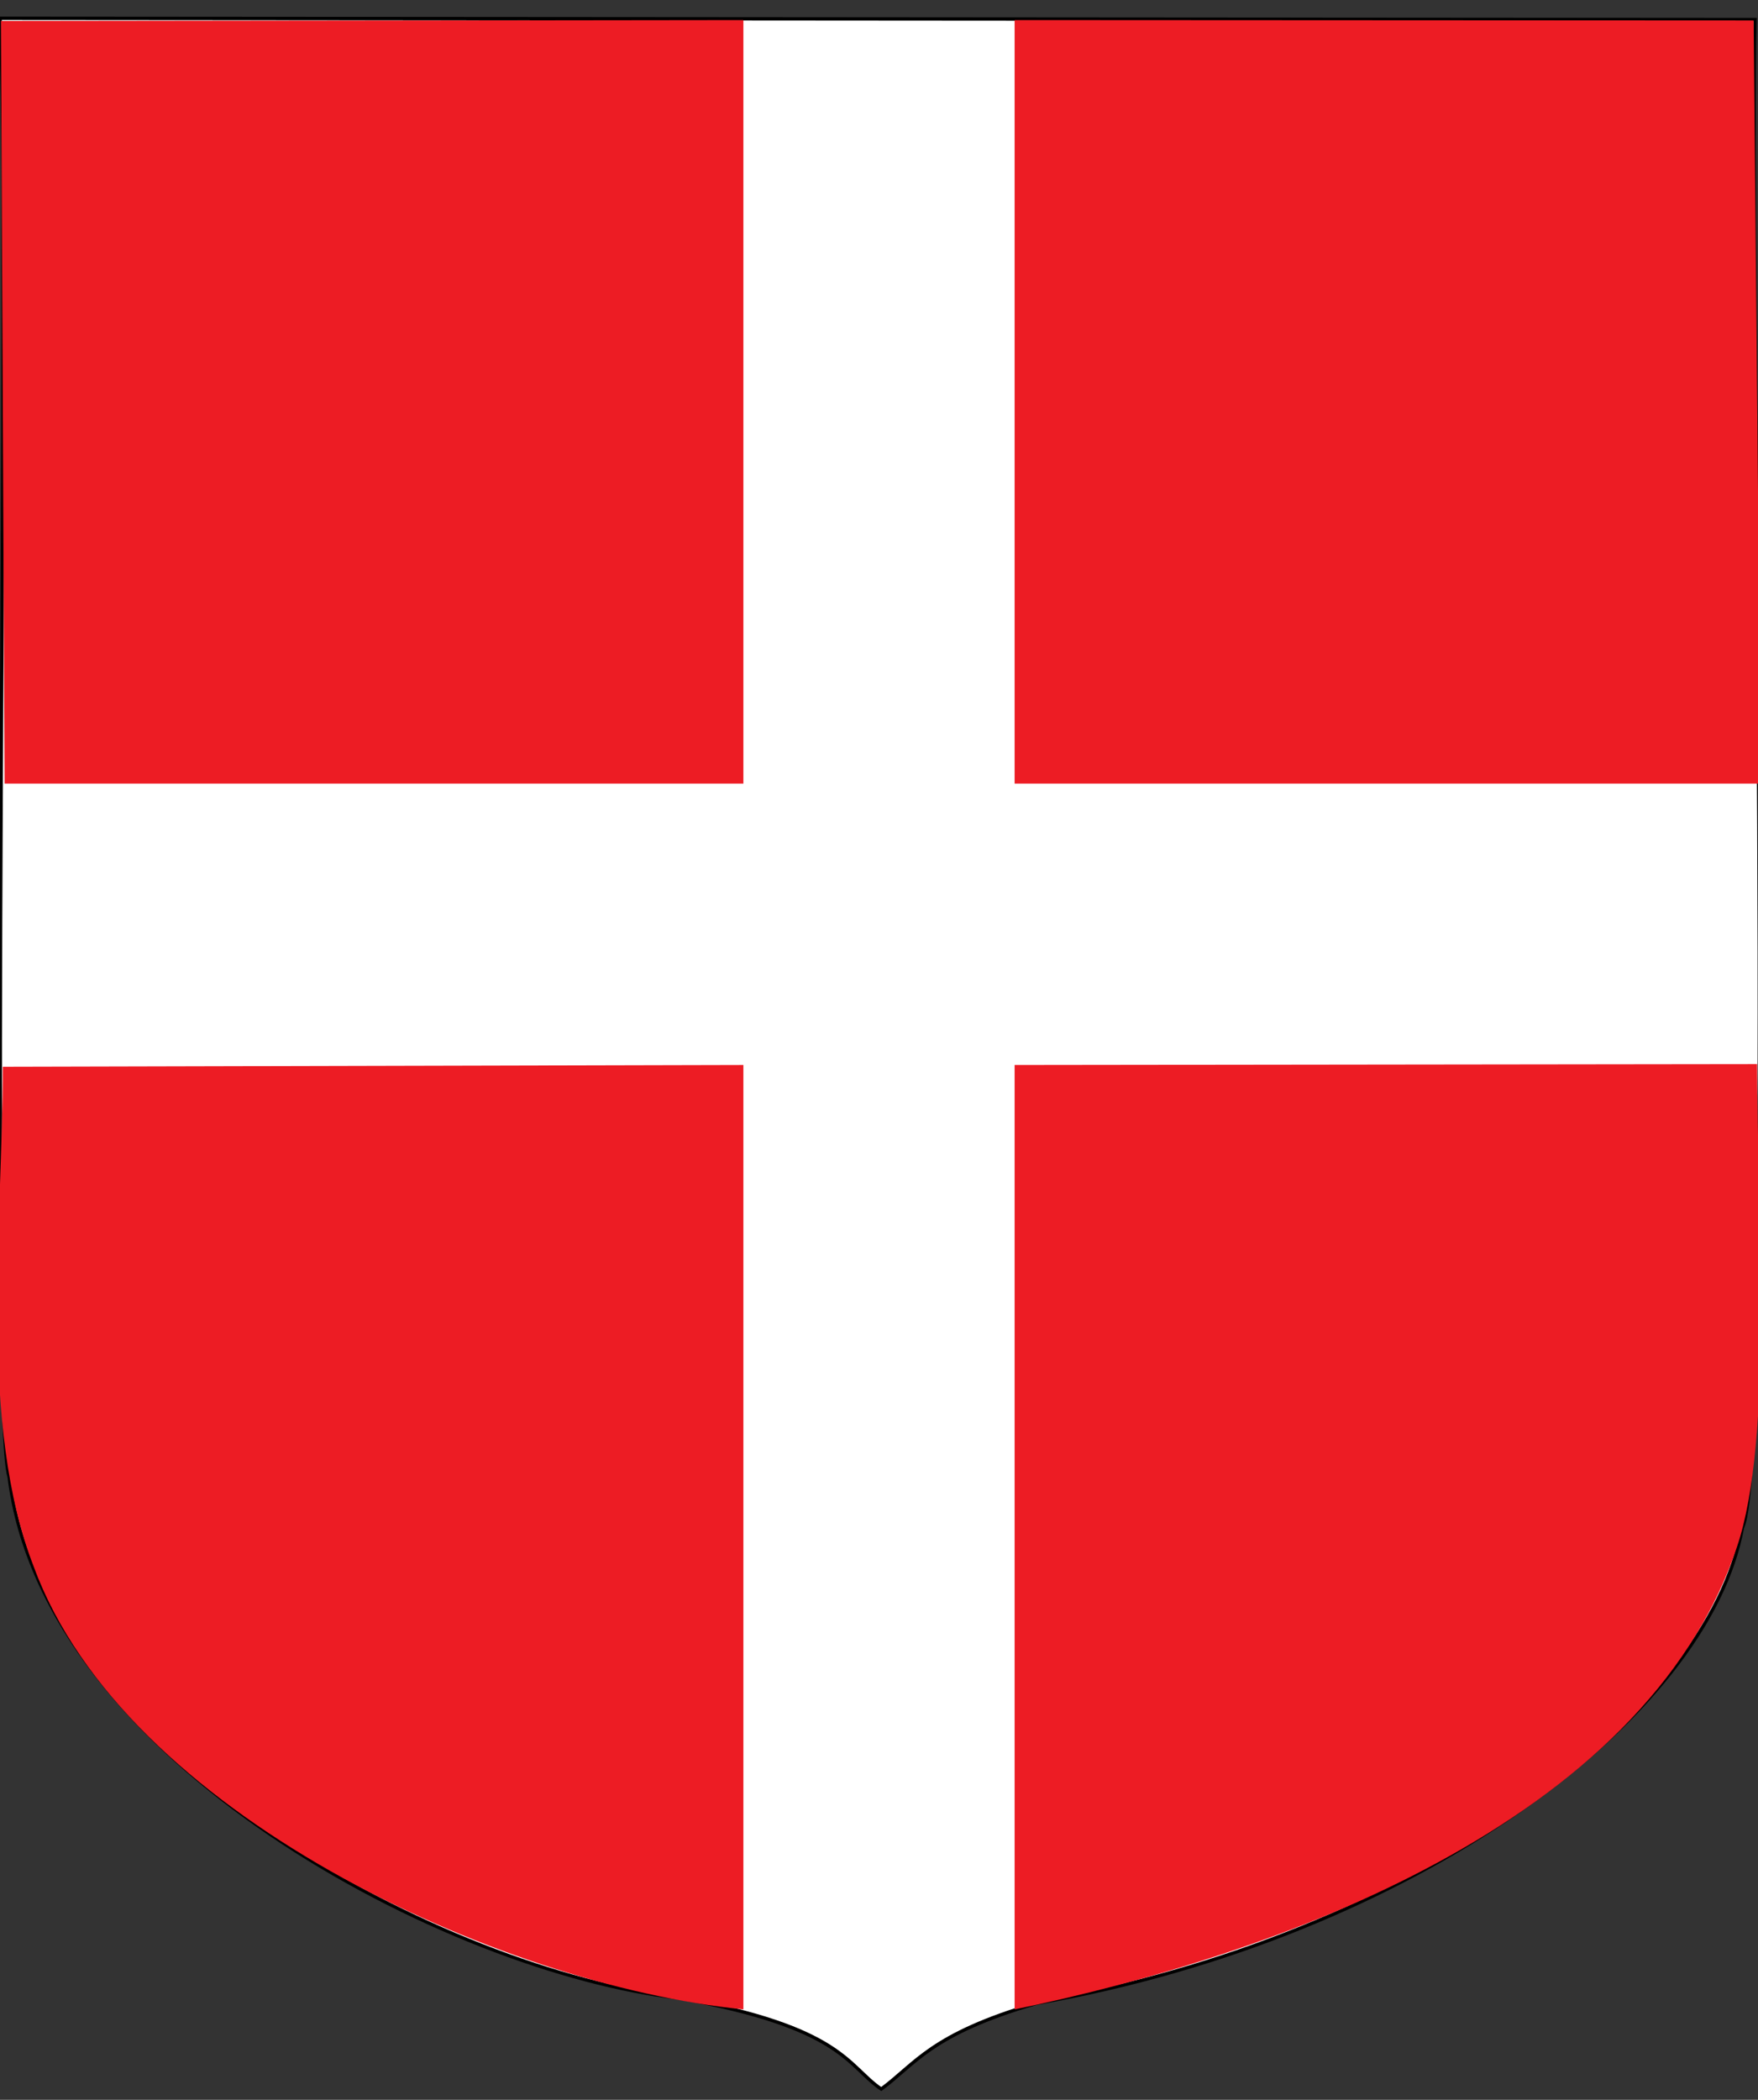
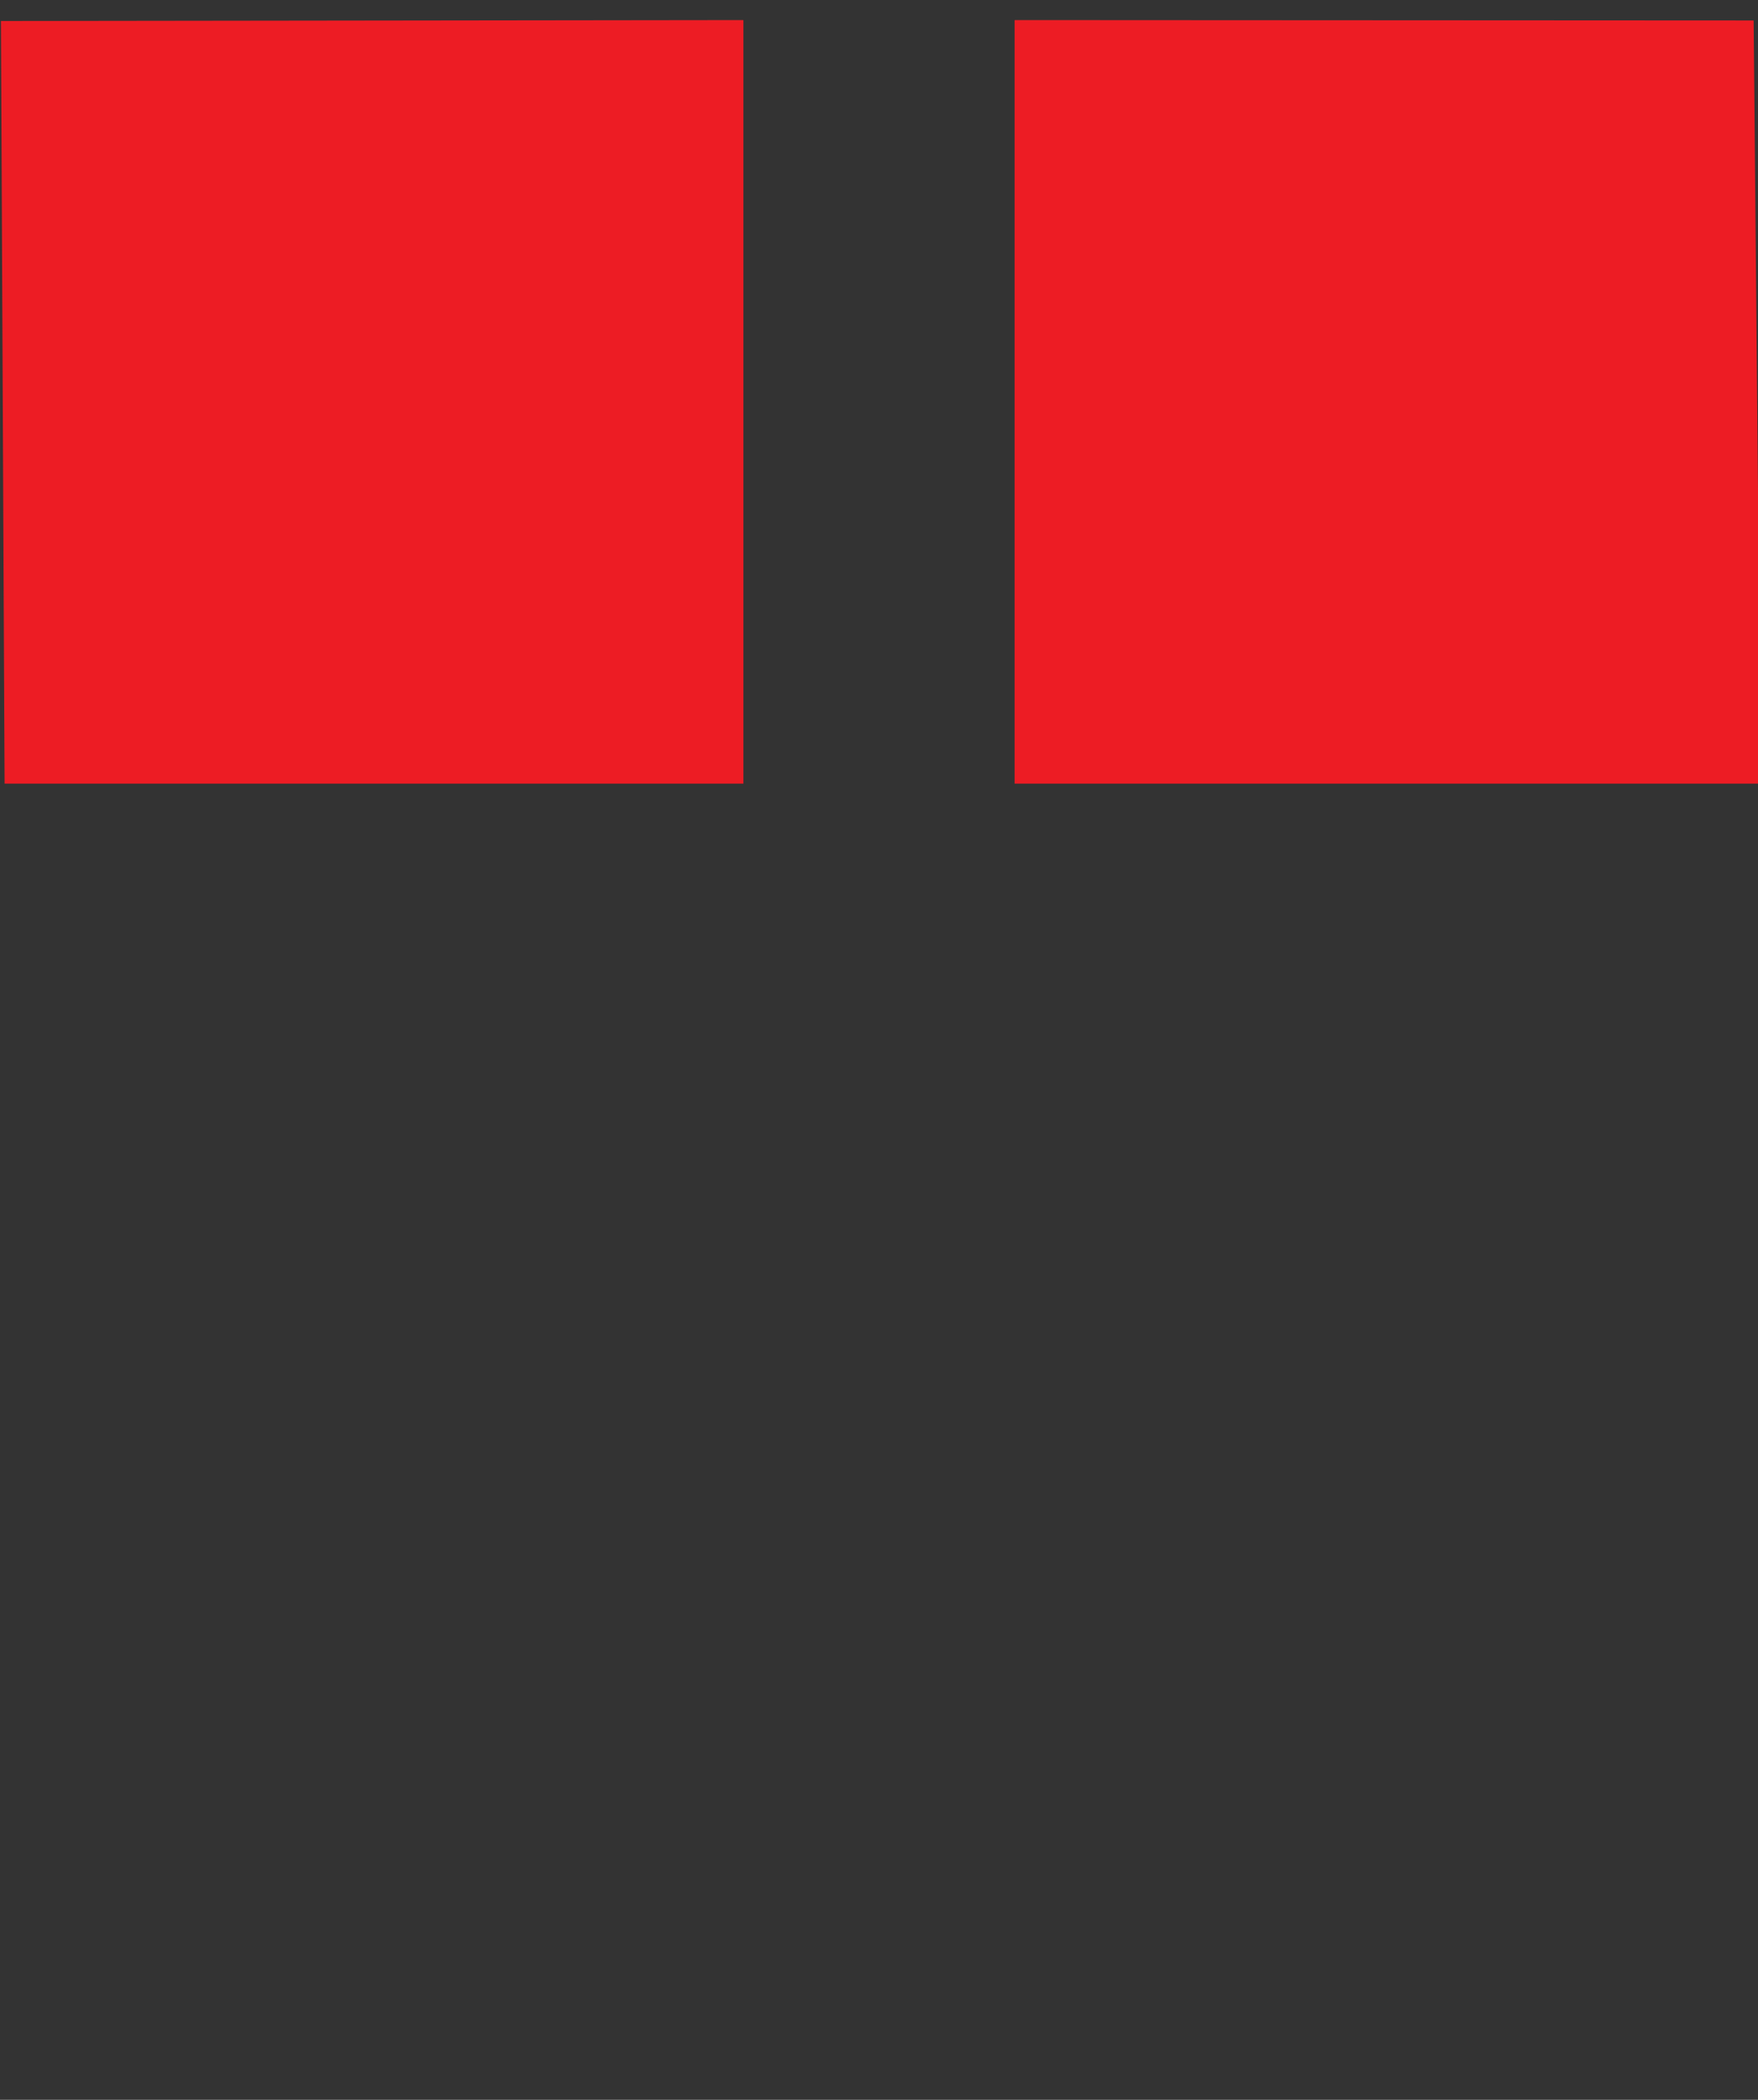
<svg xmlns="http://www.w3.org/2000/svg" xmlns:ns1="http://sodipodi.sourceforge.net/DTD/sodipodi-0.dtd" xmlns:ns2="http://www.inkscape.org/namespaces/inkscape" id="svg1" ns1:version="0.32" ns2:version="0.40" width="175" height="209" ns1:docname="harjumaa-vapp.svg" ns1:docbase="/home/rk/download">
  <rect width="100%" height="100%" fill="#333333" stroke="none" />
  <defs id="defs66" />
  <ns1:namedview id="base" pagecolor="#ffffff" bordercolor="#666666" borderopacity="1.0" ns2:pageopacity="0.0" ns2:pageshadow="2" ns2:zoom="0.57287539" ns2:cx="202.75601" ns2:cy="281.91628" ns2:window-width="1039" ns2:window-height="824" ns2:window-x="141" ns2:window-y="59" ns2:current-layer="svg1" />
-   <path style="fill:#ffffff;fill-opacity:1;fill-rule:evenodd;stroke:#000000;stroke-width:0.25pt;stroke-linecap:butt;stroke-linejoin:miter;stroke-opacity:1;" d="M -1.1187422e-09,1.822 L 174.712,1.951 C 174.123,21.995 176.715,145.335 173.449,152.048 C 170.002,170.917 140.882,192.78 103.144,199.402 C 92.621,202.487 91.17,205.39 87.723,207.93 C 84.366,205.662 83.912,201.761 67.493,198.858 C 44.723,196.227 4.354,175.453 0.907,146.968 C -1.089,141.162 1.089,20.691 -1.1187422e-09,1.822 z " id="path5477" ns1:nodetypes="cccccccc" />
  <g id="g5474">
-     <path d="M 0.093,2.091 L 0.456,78 L 74,78 L 74,2 M 101,2 L 101,78 L 175.27,78 L 174.566,2.038 L 101,2 z " id="path9" ns1:nodetypes="ccccccccc" stroke="none" fill="#ed1c24" />
-     <path d="M 0.274,106.181 C 0.274,121.859 -2.185,141.739 3.384,156 C 12.358,180.4 49.595,197.568 74,200 L 74,106 M 101,106 L 101,200 C 126.736,194.691 163.659,181.635 172.895,154 C 176.588,143.141 174.907,120.372 174.907,105.909 L 101,106 z " id="path18" style="fill:#ed1c24;stroke:none" ns1:nodetypes="ccccccccc" />
+     <path d="M 0.093,2.091 L 0.456,78 L 74,78 L 74,2 M 101,2 L 101,78 L 175.27,78 L 174.566,2.038 z " id="path9" ns1:nodetypes="ccccccccc" stroke="none" fill="#ed1c24" />
  </g>
</svg>